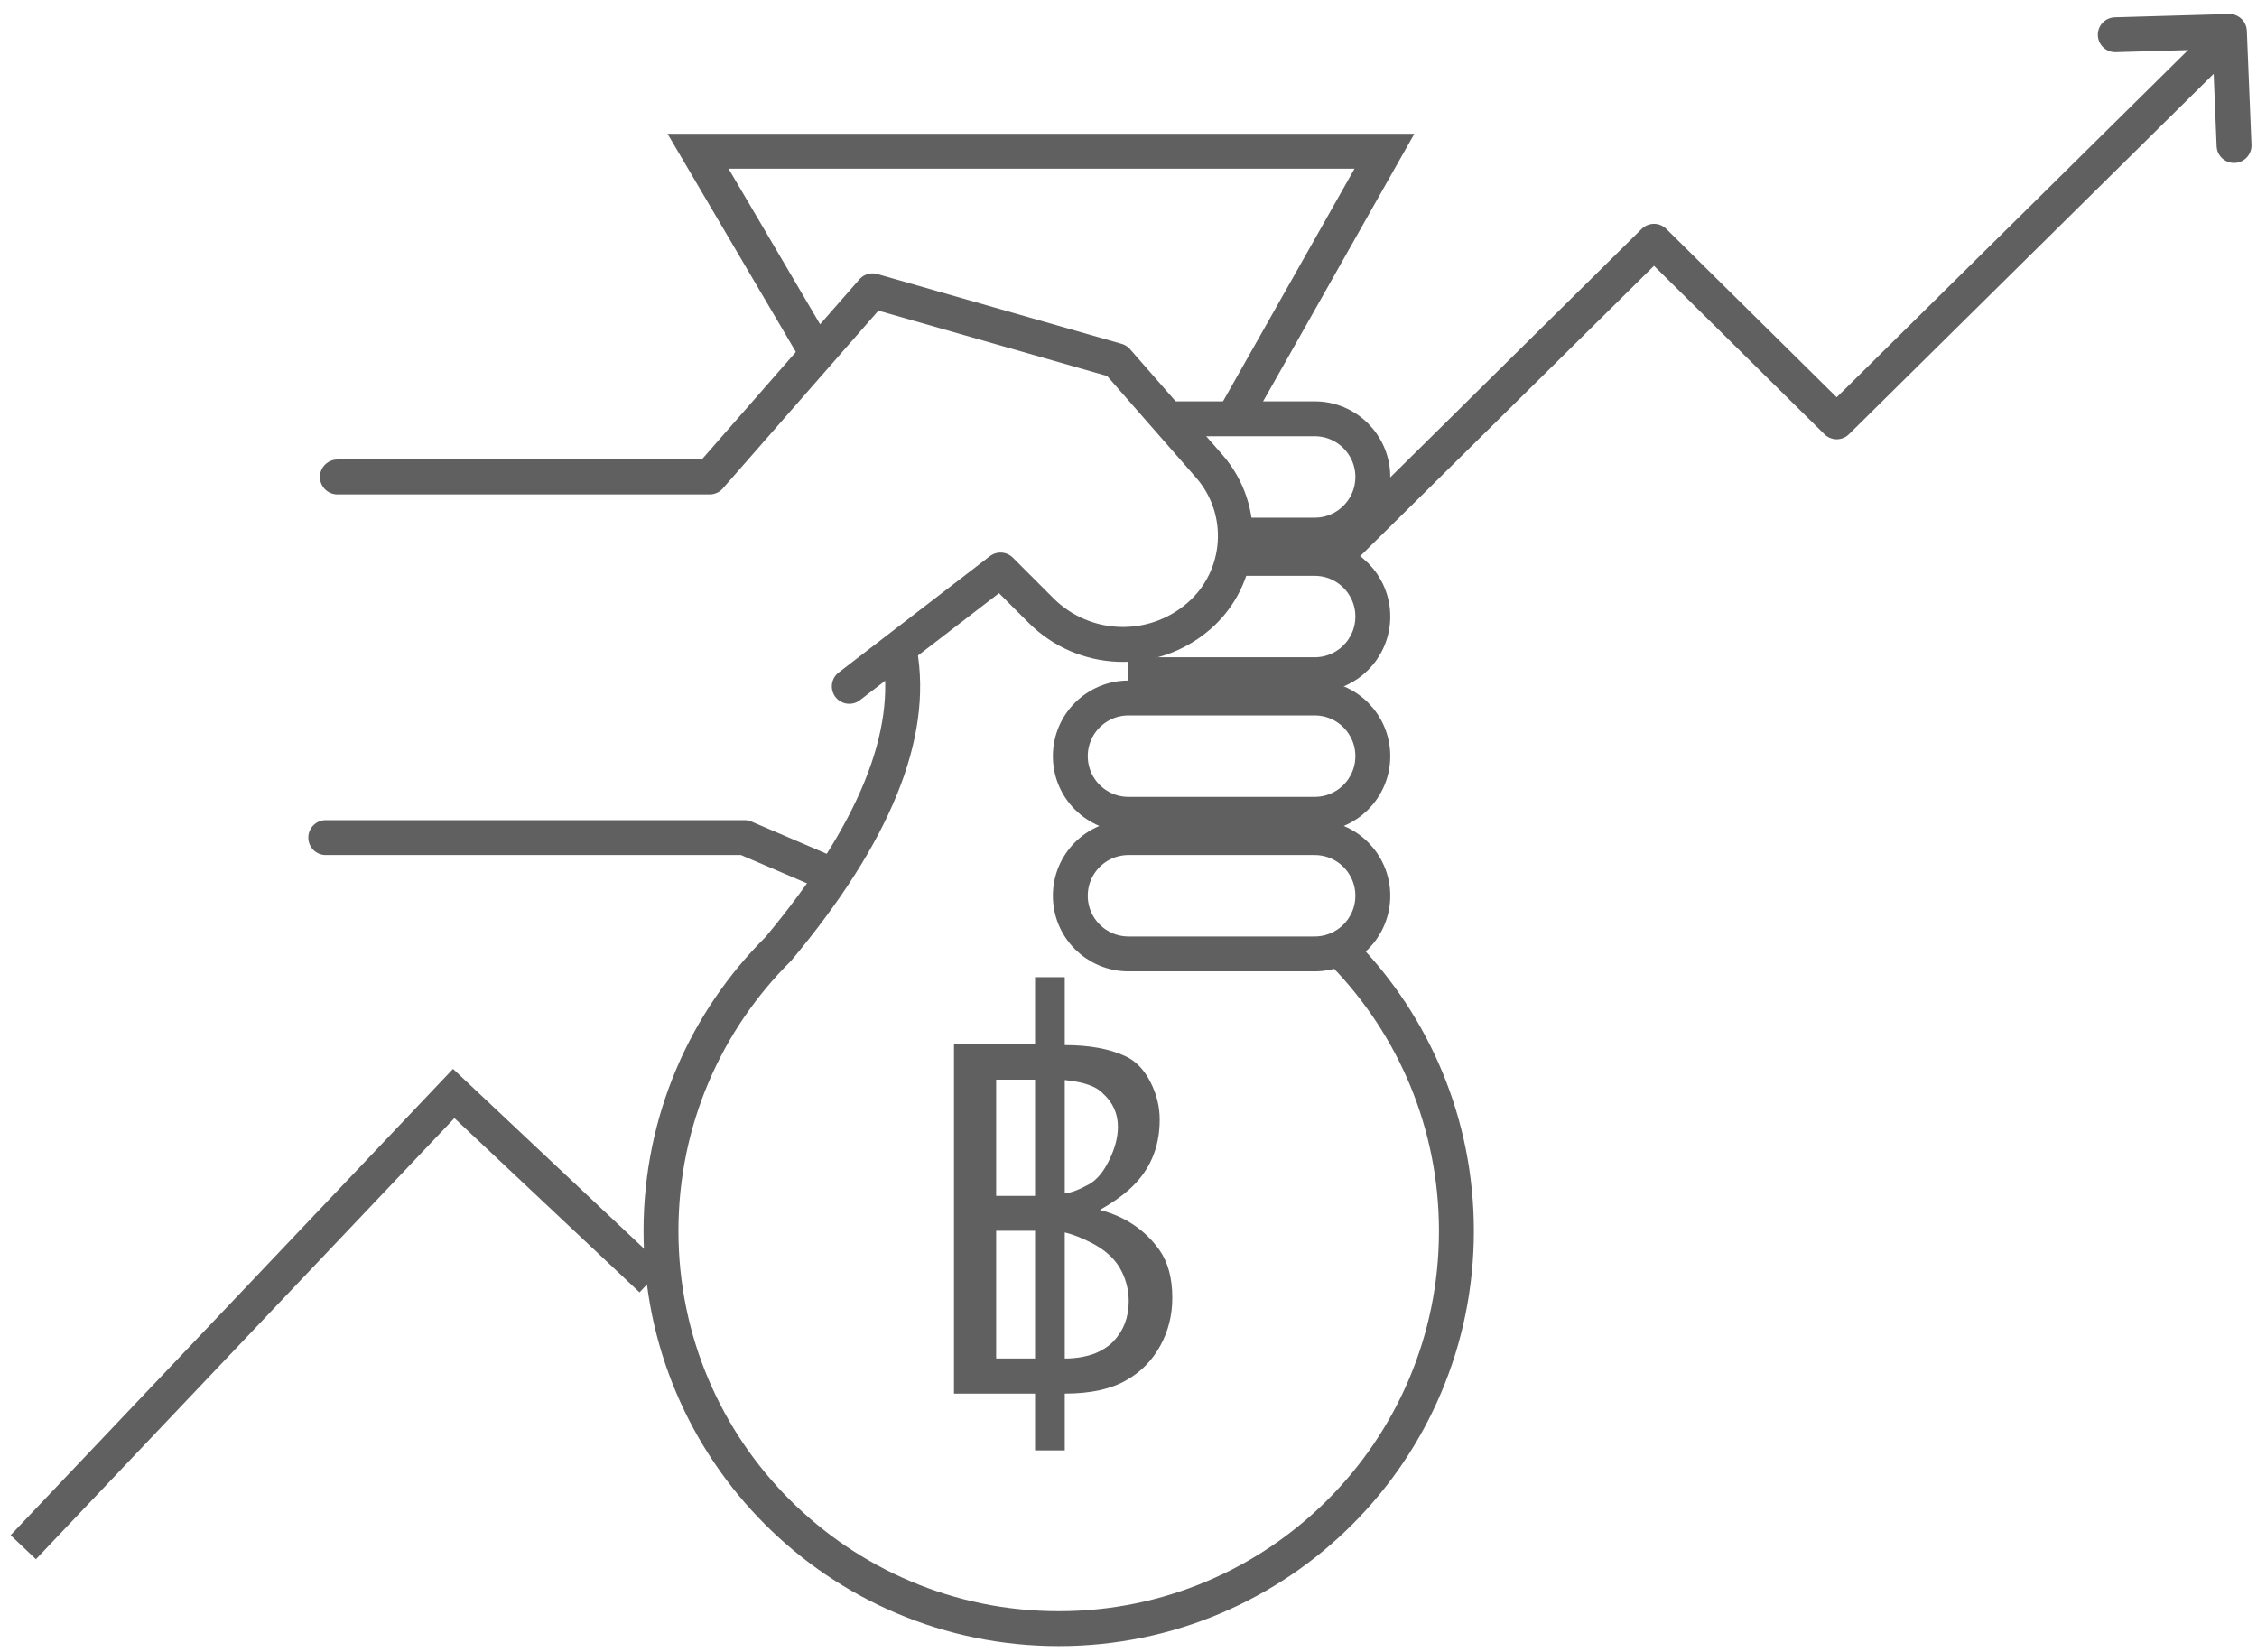
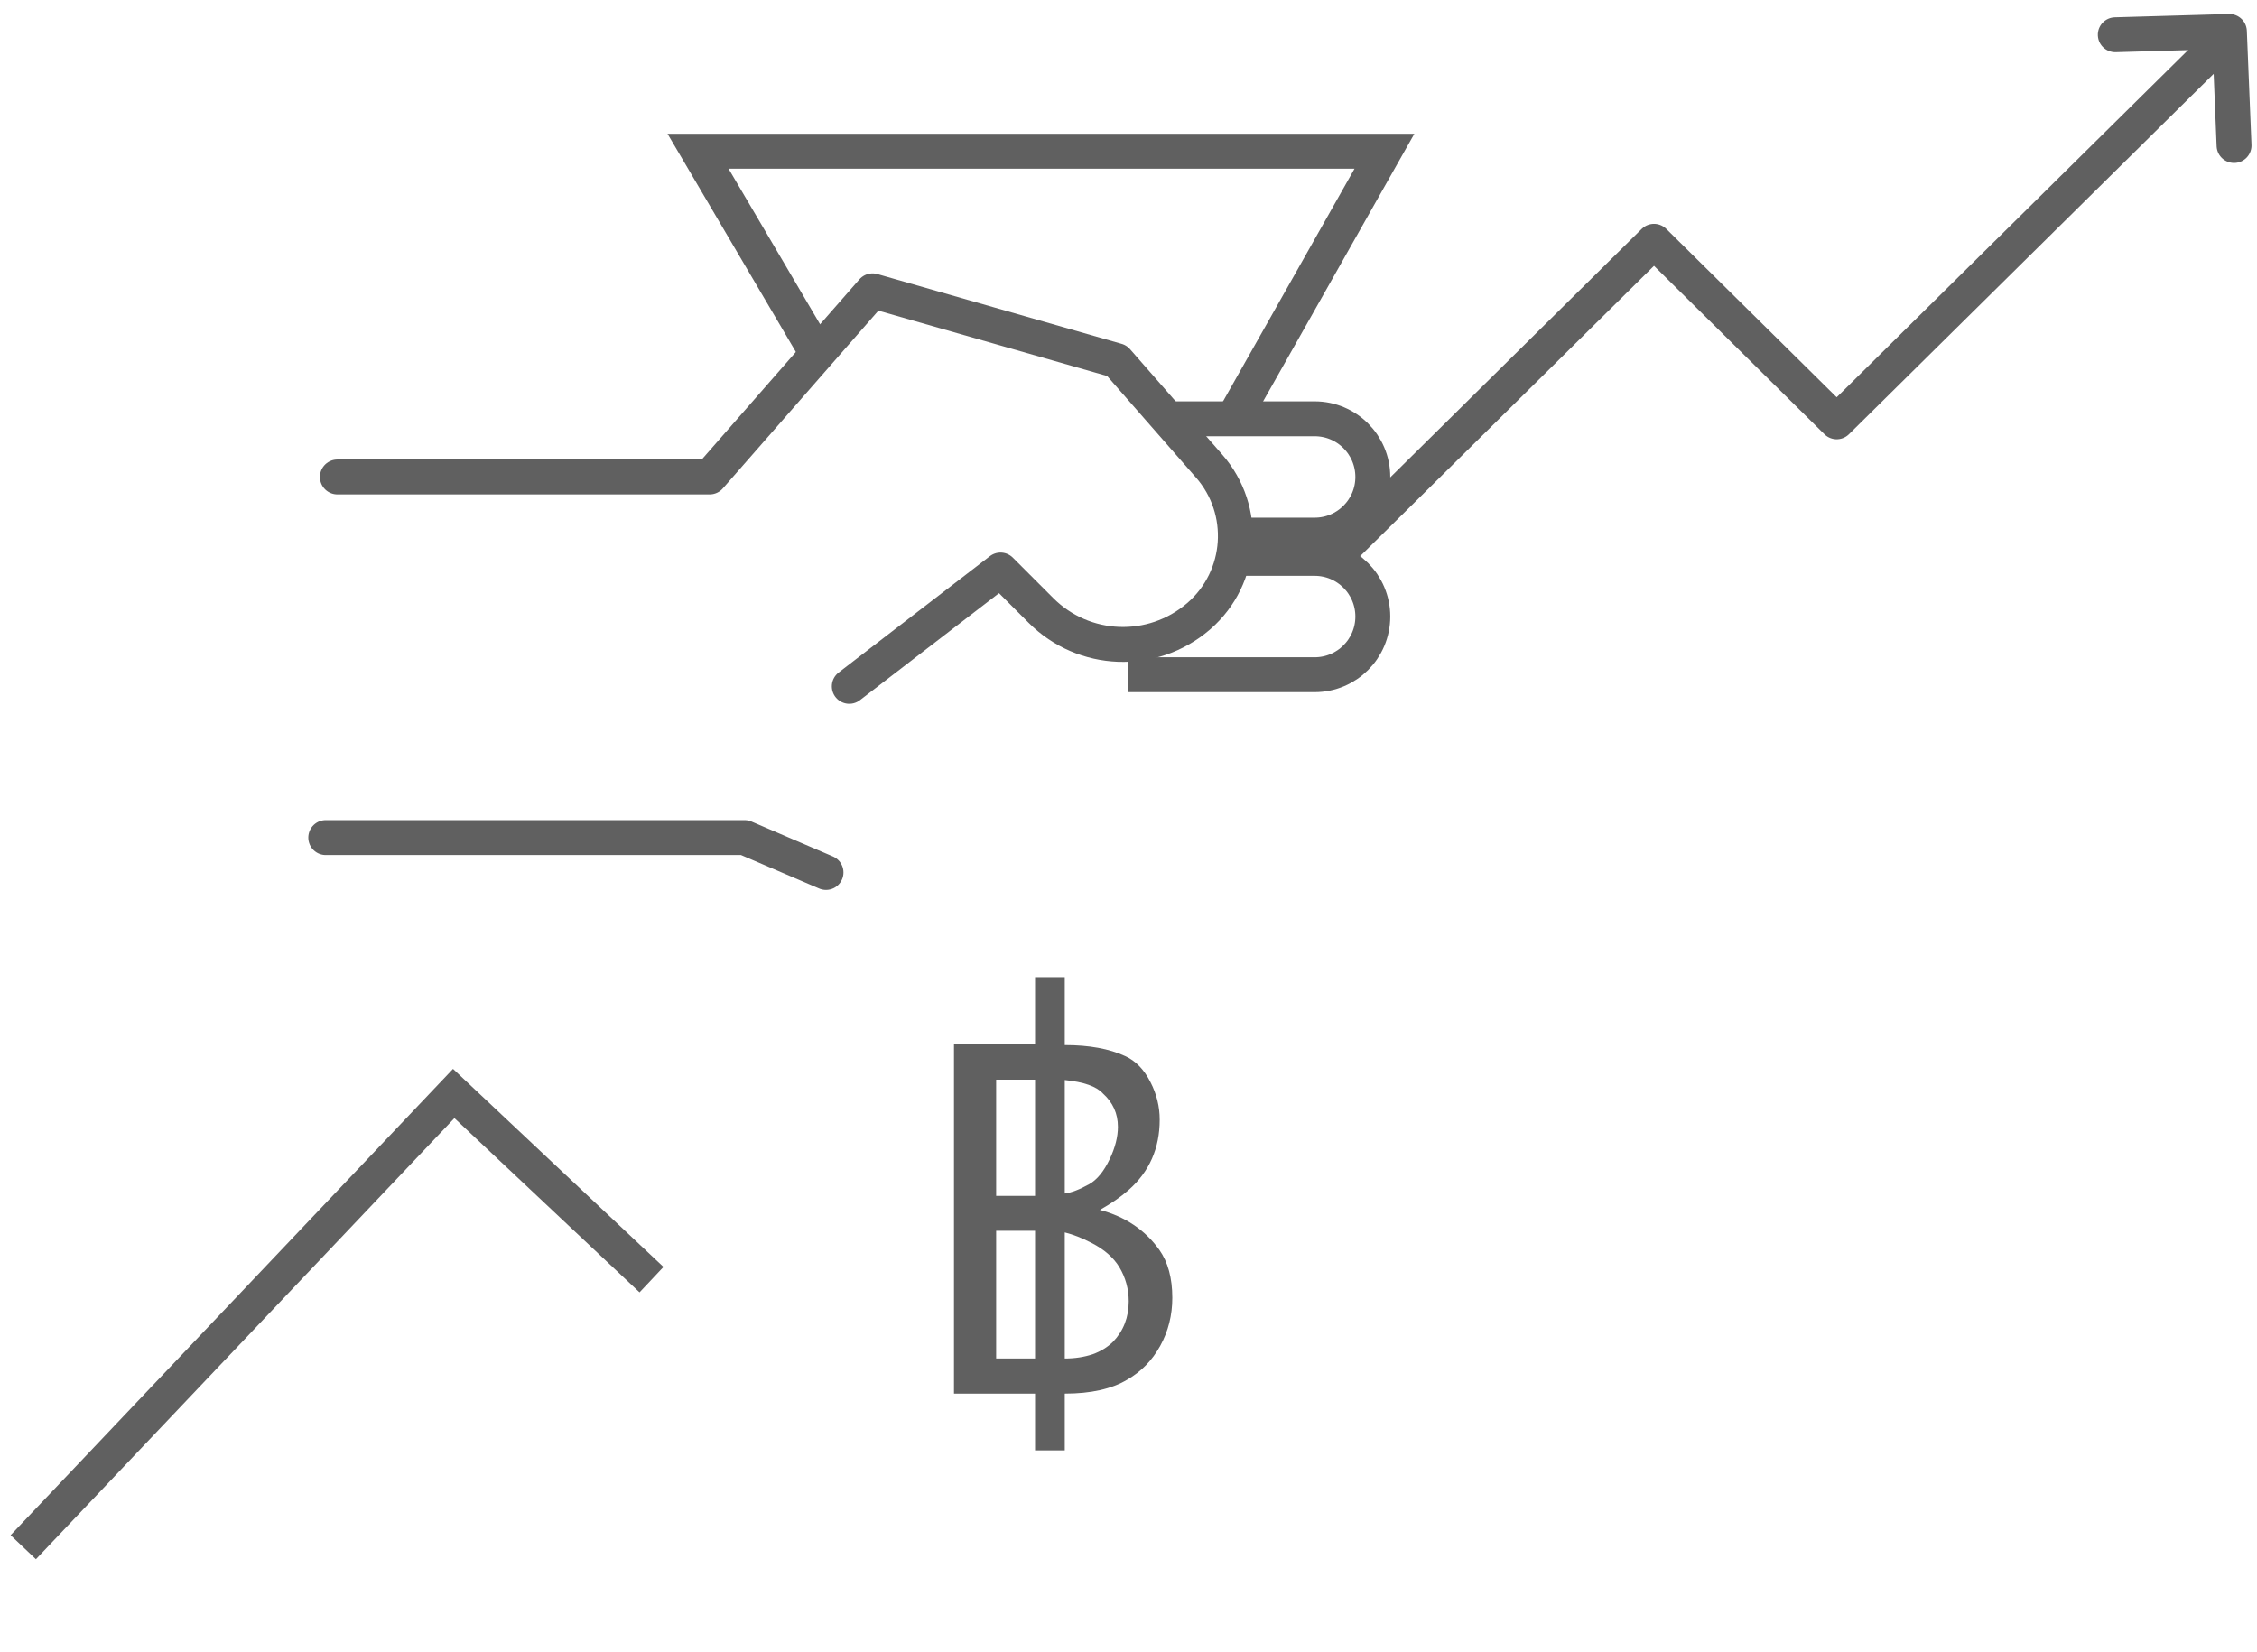
<svg xmlns="http://www.w3.org/2000/svg" width="97px" height="71px" viewBox="0 0 97 71" version="1.1">
  <title>k-17</title>
  <desc>Created with Sketch.</desc>
  <defs />
  <g id="Page-1" stroke="none" stroke-width="1" fill="none" fill-rule="evenodd">
    <g id="1013_StyleGuide-Copy" transform="translate(-1269, -2437)">
      <g id="Group-162" transform="translate(1270, 2435)">
        <g>
          <g>
-             <path d="M47.5,38 L55.5,38 C56.881,38 58,39.119 58,40.5 L58,40.5 C58,41.881 56.881,43 55.5,43 L47.5,43 C46.119,43 45,41.881 45,40.5 L45,40.5 C45,39.119 46.119,38 47.5,38 Z" id="Rectangle-38" stroke="#606060" stroke-width="1.5" />
-             <path d="M47.5,32 L55.5,32 C56.881,32 58,33.119 58,34.5 L58,34.5 C58,35.881 56.881,37 55.5,37 L47.5,37 C46.119,37 45,35.881 45,34.5 L45,34.5 C45,33.119 46.119,32 47.5,32 Z" id="Rectangle-38" stroke="#606060" stroke-width="1.5" />
            <path d="M52,26 C52.778,26 53.944,26 55.5,26 C56.881,26 58,27.119 58,28.5 C58,29.881 56.881,31 55.5,31 L47.5,31" id="Rectangle-38" stroke="#606060" stroke-width="1.5" />
            <path d="M49,20 C49.556,20 54.389,20 55.5,20 C56.881,20 58,21.119 58,22.5 C58,23.881 56.881,25 55.5,25 C54.167,25 53.167,25 52.5,25" id="Rectangle-38" stroke="#606060" stroke-width="1.5" />
            <g id="Group-61" transform="translate(57, 0)" stroke="#606060" stroke-linecap="round" stroke-linejoin="round" stroke-width="1.5">
              <g>
                <polyline id="Path-2" points="0 25.302 13.085 12.371 20.936 20.13 37.511 3.751" />
                <polyline id="Path-110" transform="translate(36.638, 4.613) rotate(-137) translate(-36.638, -4.613) " points="33.149 2.889 36.638 6.337 40.128 2.889" />
              </g>
            </g>
-             <path d="M37.663,30 C38.314,33.581 36.577,37.842 32.453,42.781 C29.336,45.878 27.407,50.167 27.407,54.907 C27.407,64.347 35.06,72 44.5,72 C53.94,72 61.593,64.347 61.593,54.907 C61.593,50.291 59.763,46.102 56.79,43.027" id="Oval-49" stroke="#606060" stroke-width="1.5" />
            <path d="M13.5,22.5 L29.5,22.5 L36.5,14.5 L47,17.5 L50.964,22.031 C52.624,23.927 52.432,26.81 50.535,28.47 C50.524,28.48 50.512,28.49 50.5,28.5 L50.5,28.5 C48.525,30.193 45.58,30.08 43.74,28.24 L42,26.5 L35.5,31.5" id="Path-296" stroke="#606060" stroke-width="1.5" stroke-linecap="round" stroke-linejoin="round" />
            <polyline id="Path-297" stroke="#606060" stroke-width="1.5" points="34 17 29 8.5 58.5 8.5 52 20" />
            <polyline id="Path-298" stroke="#606060" stroke-width="1.5" points="27 57 18.5 49 0 68.5" />
            <polyline id="Path-299" stroke="#606060" stroke-width="1.5" stroke-linecap="round" stroke-linejoin="round" points="13 38 31 38 34.5 39.5" />
            <g id="฿" transform="translate(40, 44)" fill="#606060">
              <path d="M4.761,17.899 L4.761,20.338 L3.484,20.338 L3.484,17.899 L0,17.899 L0,2.88 L3.484,2.88 L3.484,0 L4.761,0 L4.761,2.919 C5.809,2.919 6.673,3.076 7.355,3.391 C7.804,3.592 8.168,3.966 8.446,4.514 C8.71,5.03 8.841,5.566 8.841,6.124 C8.841,7.352 8.397,8.359 7.51,9.143 C7.179,9.437 6.766,9.724 6.271,10.002 C7.36,10.292 8.212,10.864 8.826,11.721 C9.197,12.248 9.383,12.934 9.383,13.781 C9.383,14.529 9.21,15.217 8.864,15.844 C8.519,16.471 8.044,16.957 7.44,17.303 C6.774,17.7 5.881,17.899 4.761,17.899 Z M4.761,9.298 C5.045,9.262 5.396,9.128 5.814,8.895 C6.15,8.704 6.441,8.348 6.689,7.827 C6.926,7.332 7.045,6.867 7.045,6.433 C7.045,5.861 6.828,5.381 6.395,4.994 C6.121,4.694 5.577,4.503 4.761,4.421 L4.761,9.298 Z M3.484,4.405 L1.812,4.405 L1.812,9.399 L3.484,9.399 L3.484,4.405 Z M4.761,10.97 L4.761,16.39 C5.195,16.39 5.597,16.328 5.969,16.204 C6.31,16.08 6.599,15.902 6.836,15.67 C7.285,15.2 7.51,14.622 7.51,13.935 C7.51,13.404 7.375,12.913 7.107,12.464 C6.854,12.046 6.454,11.698 5.907,11.419 C5.499,11.208 5.117,11.058 4.761,10.97 Z M1.812,10.901 L1.812,16.39 L3.484,16.39 L3.484,10.901 L1.812,10.901 Z" />
            </g>
          </g>
        </g>
      </g>
    </g>
  </g>
</svg>